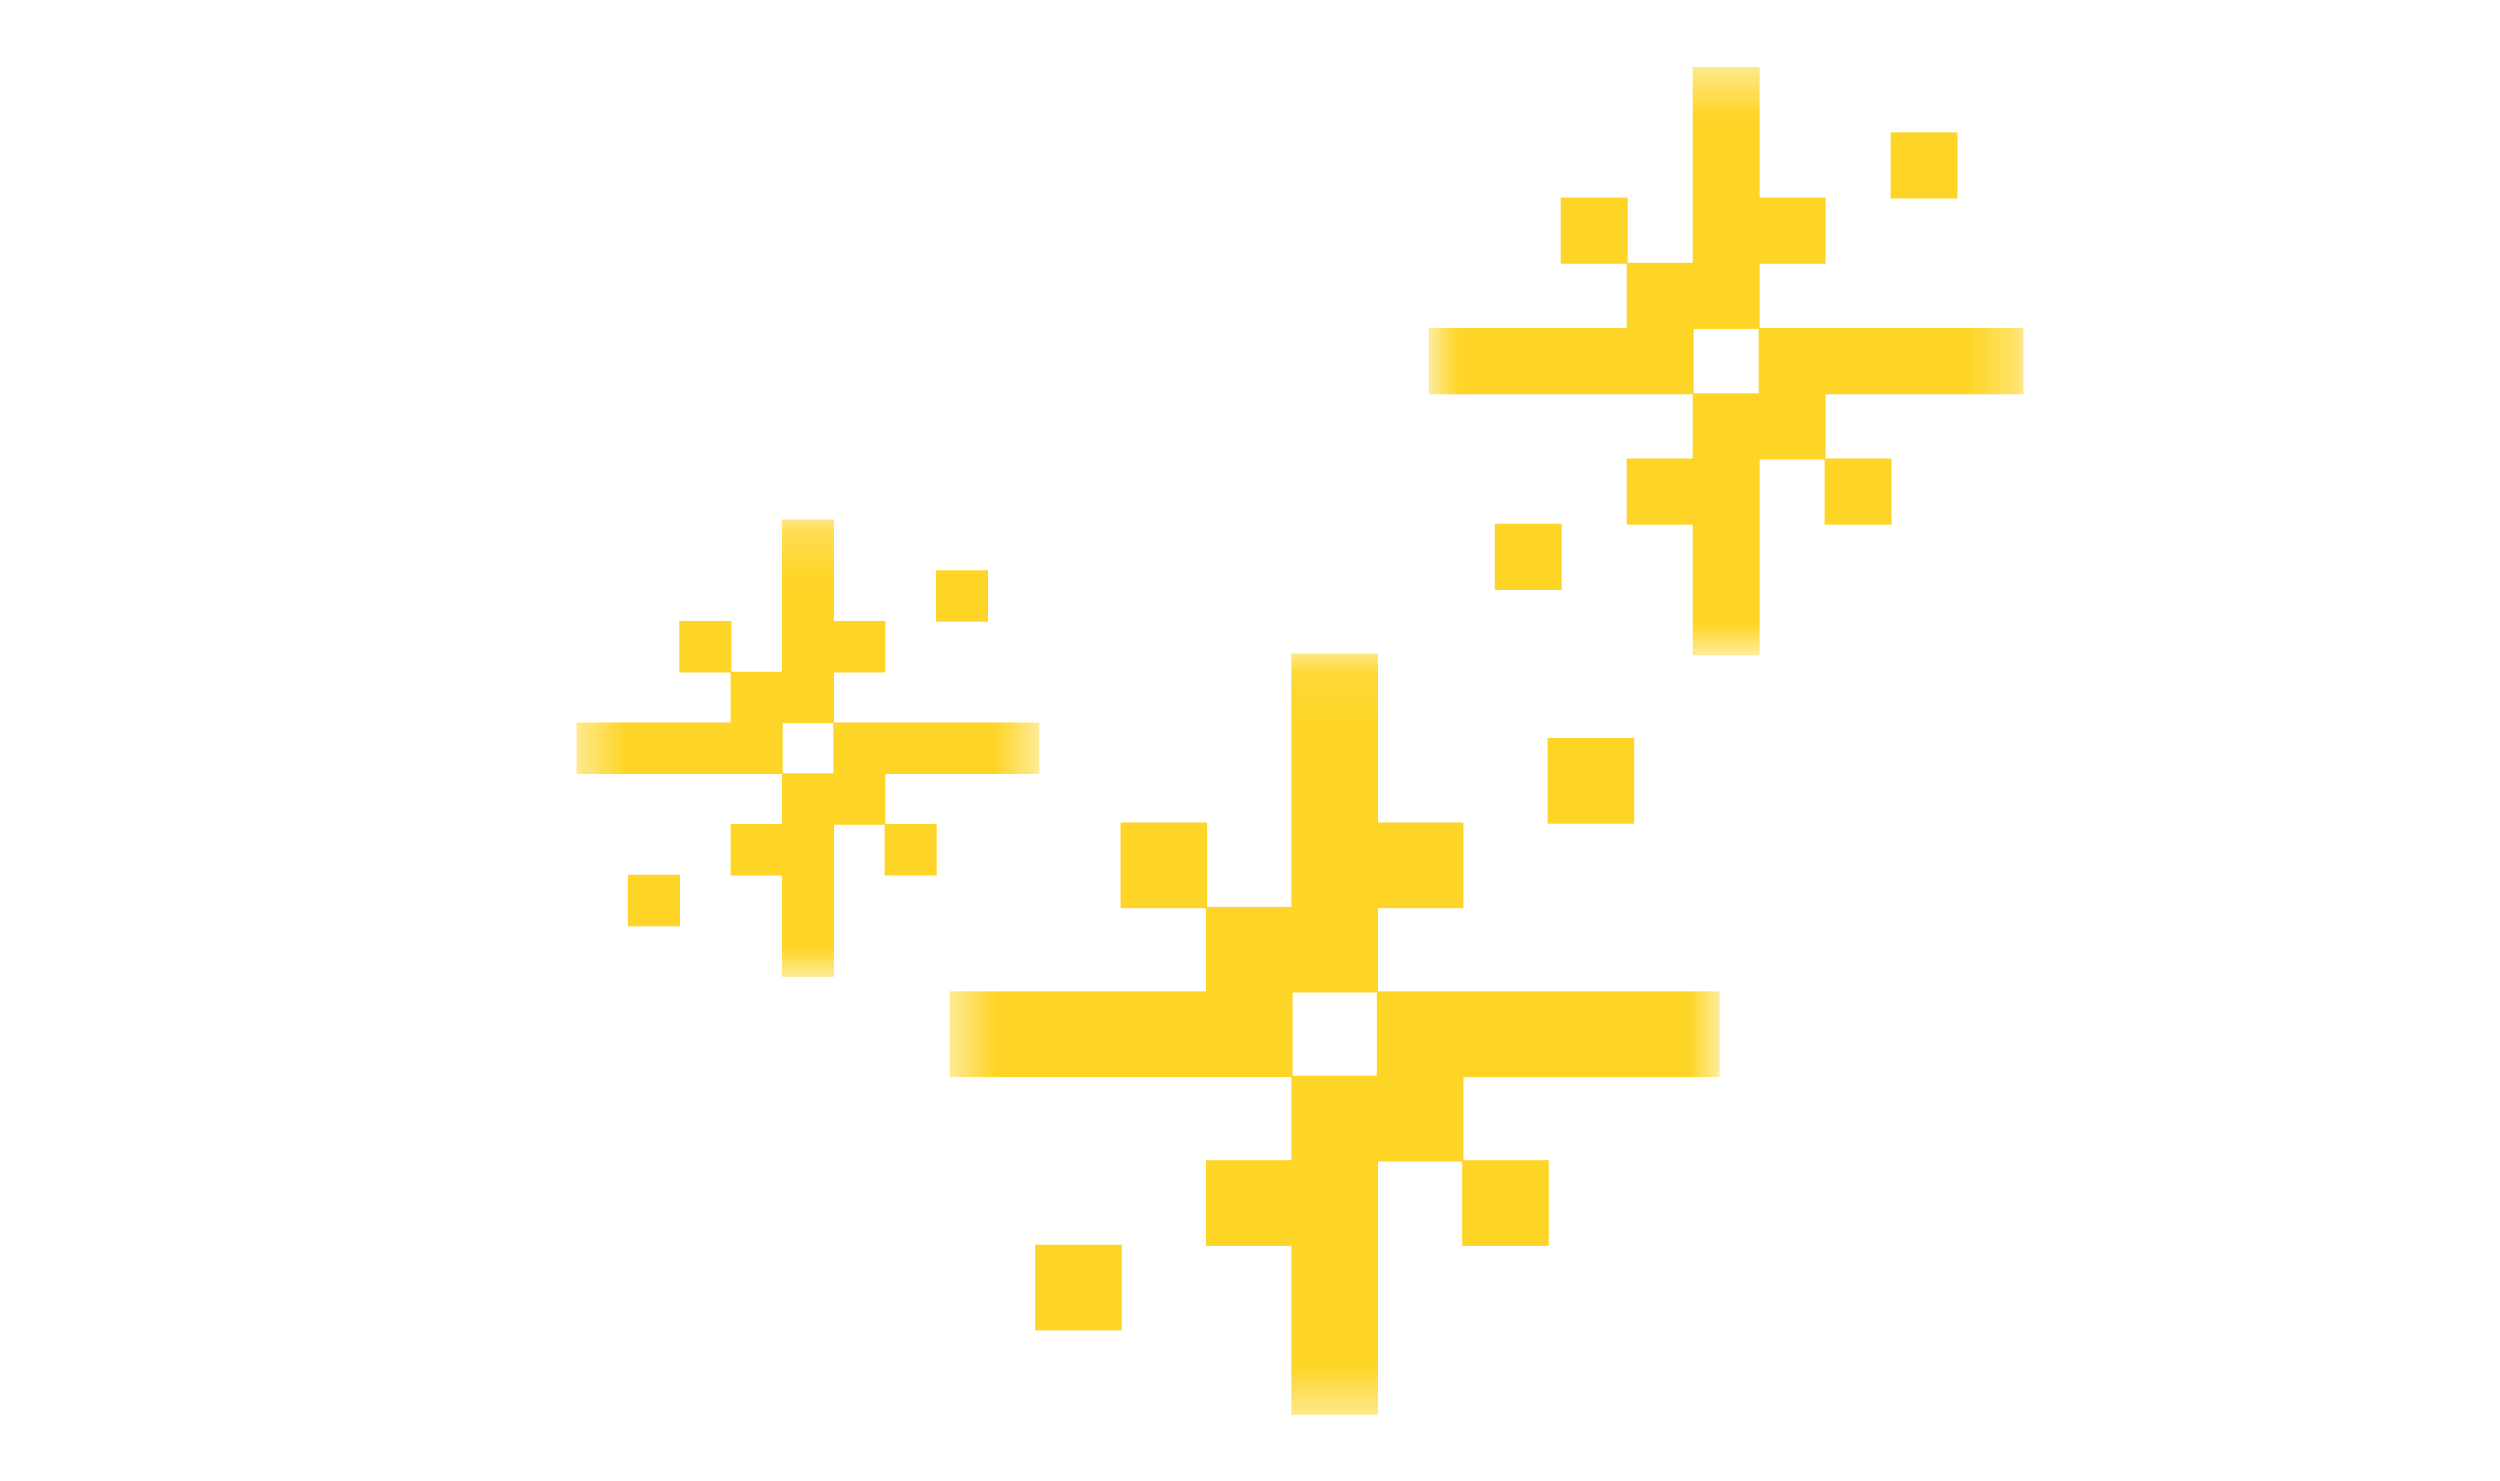
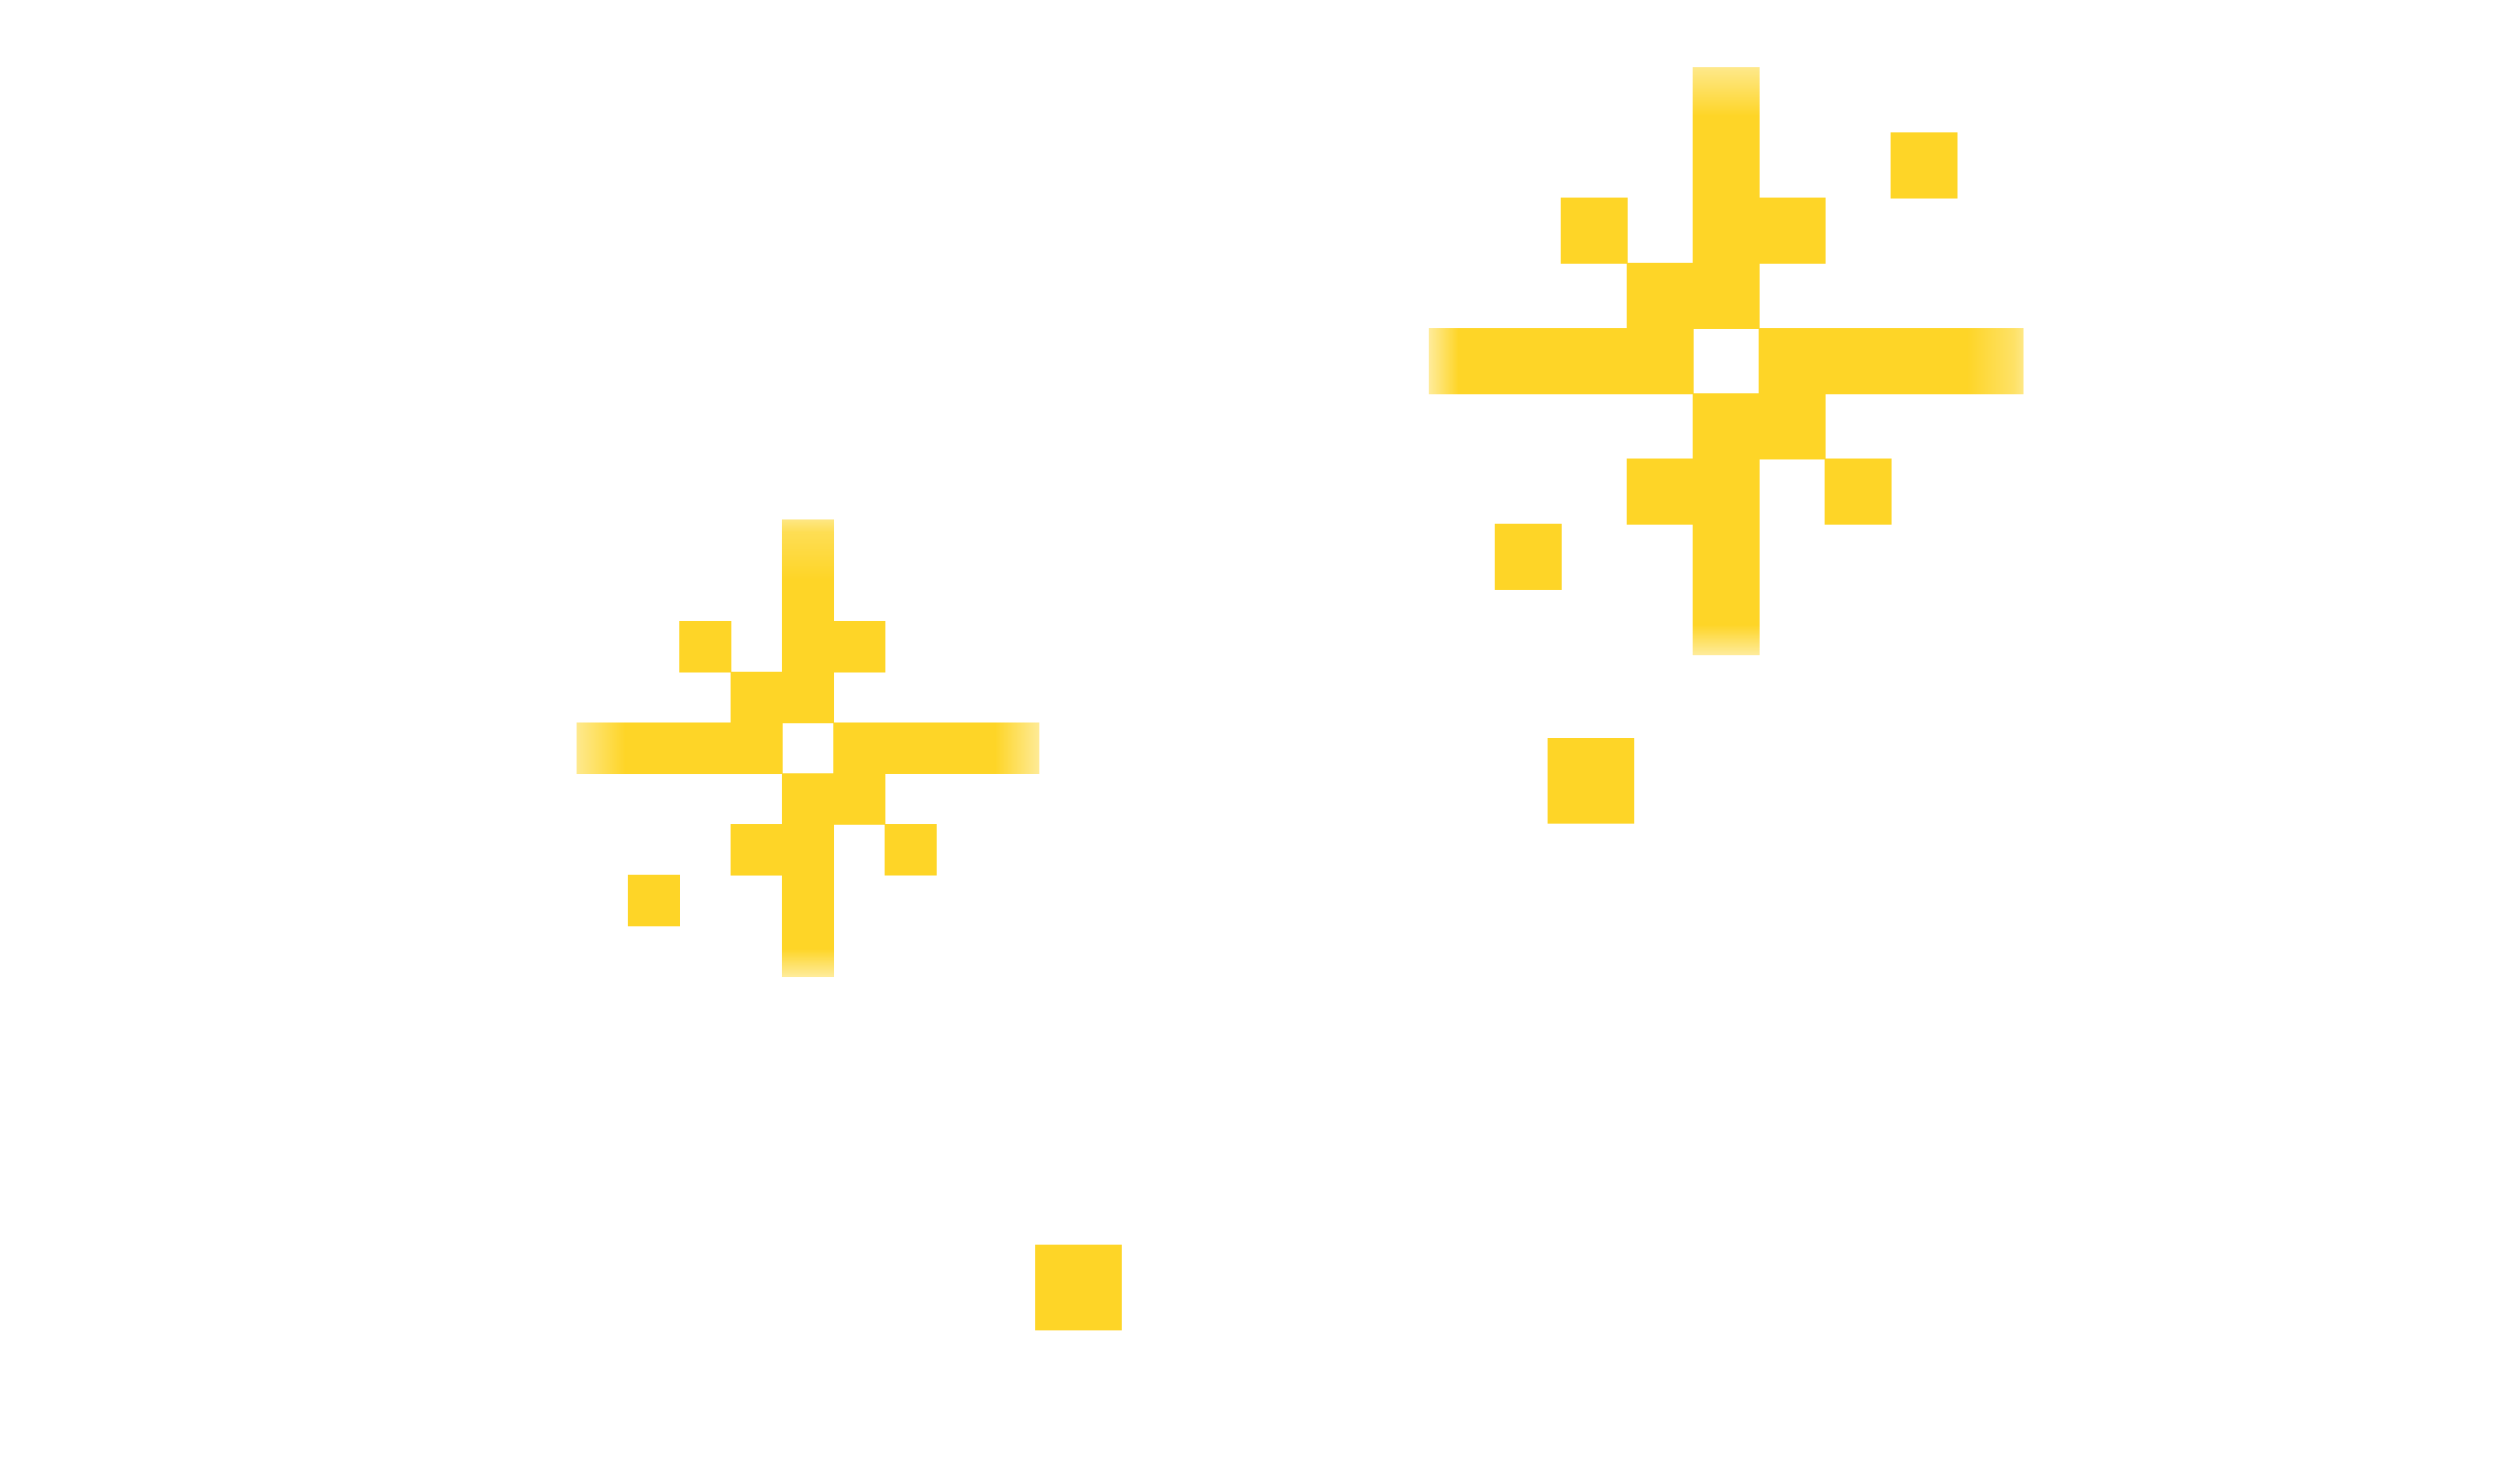
<svg xmlns="http://www.w3.org/2000/svg" width="54" height="32" viewBox="0 0 54 32" fill="none">
  <mask id="mask0_88_779" style="mask-type:luminance" maskUnits="userSpaceOnUse" x="20" y="14" width="18" height="17">
-     <path d="M20.504 14.073H37.16V30.569H20.504V14.073Z" fill="white" />
-   </mask>
+     </mask>
  <g mask="url(#mask0_88_779)">
    <path d="M37.144 23.264V21.413H29.765V19.615H31.61V17.765H29.765V14.117H27.893V19.59H26.075V17.765H24.204V19.616H26.049V21.413H20.515V23.263H27.893V25.061H26.049V26.912H27.893V30.56H29.765V25.087H31.583V26.912H33.454V25.061H31.61V23.264H37.144ZM27.921 21.439H29.739V23.237H27.92L27.921 21.439Z" fill="#FED527" />
  </g>
  <path d="M33.428 15.941H35.299V17.791H33.428V15.941Z" fill="#FED527" />
  <path d="M22.359 26.885H24.231V28.736H22.359V26.885Z" fill="#FED527" />
  <mask id="mask1_88_779" style="mask-type:luminance" maskUnits="userSpaceOnUse" x="30" y="1" width="14" height="14">
    <path d="M30.835 1.442H43.708V14.177H30.835V1.442Z" fill="white" />
  </mask>
  <g mask="url(#mask1_88_779)">
    <path d="M43.708 8.516V7.086H38.008V5.697H39.433V4.268H38.008V1.45H36.562V5.677H35.158V4.268H33.712V5.697H35.137V7.086H30.862V8.516H36.562V9.904H35.137V11.333H36.562V14.152H38.008V9.924H39.412V11.333H40.858V9.904H39.433V8.516H43.708ZM36.583 7.106H37.987V8.495H36.583V7.106Z" fill="#FED527" />
  </g>
  <path d="M40.837 2.859H42.282V4.288H40.837V2.859Z" fill="#FED527" />
  <path d="M32.287 11.313H33.733V12.743H32.287V11.313Z" fill="#FED527" />
  <mask id="mask2_88_779" style="mask-type:luminance" maskUnits="userSpaceOnUse" x="12" y="11" width="11" height="11">
    <path d="M12.454 11.208H22.454V21.104H12.454V11.208Z" fill="white" />
  </mask>
  <g mask="url(#mask2_88_779)">
    <path d="M22.45 16.718V15.606H18.015V14.526H19.124V13.413H18.015V11.22H16.89V14.51H15.797V13.413H14.672V14.526H15.781V15.606H12.454V16.719H16.89V17.799H15.781V18.912H16.89V21.104H18.015V17.815H19.108V18.911H20.233V17.799H19.124V16.718L22.45 16.718ZM16.906 15.622H17.999V16.703H16.906V15.622Z" fill="#FED527" />
  </g>
-   <path d="M20.216 12.317H21.341V13.429H20.216V12.317Z" fill="#FED527" />
+   <path d="M20.216 12.317H21.341V13.429V12.317Z" fill="#FED527" />
  <path d="M13.562 18.895H14.688V20.008H13.562V18.895Z" fill="#FED527" />
</svg>